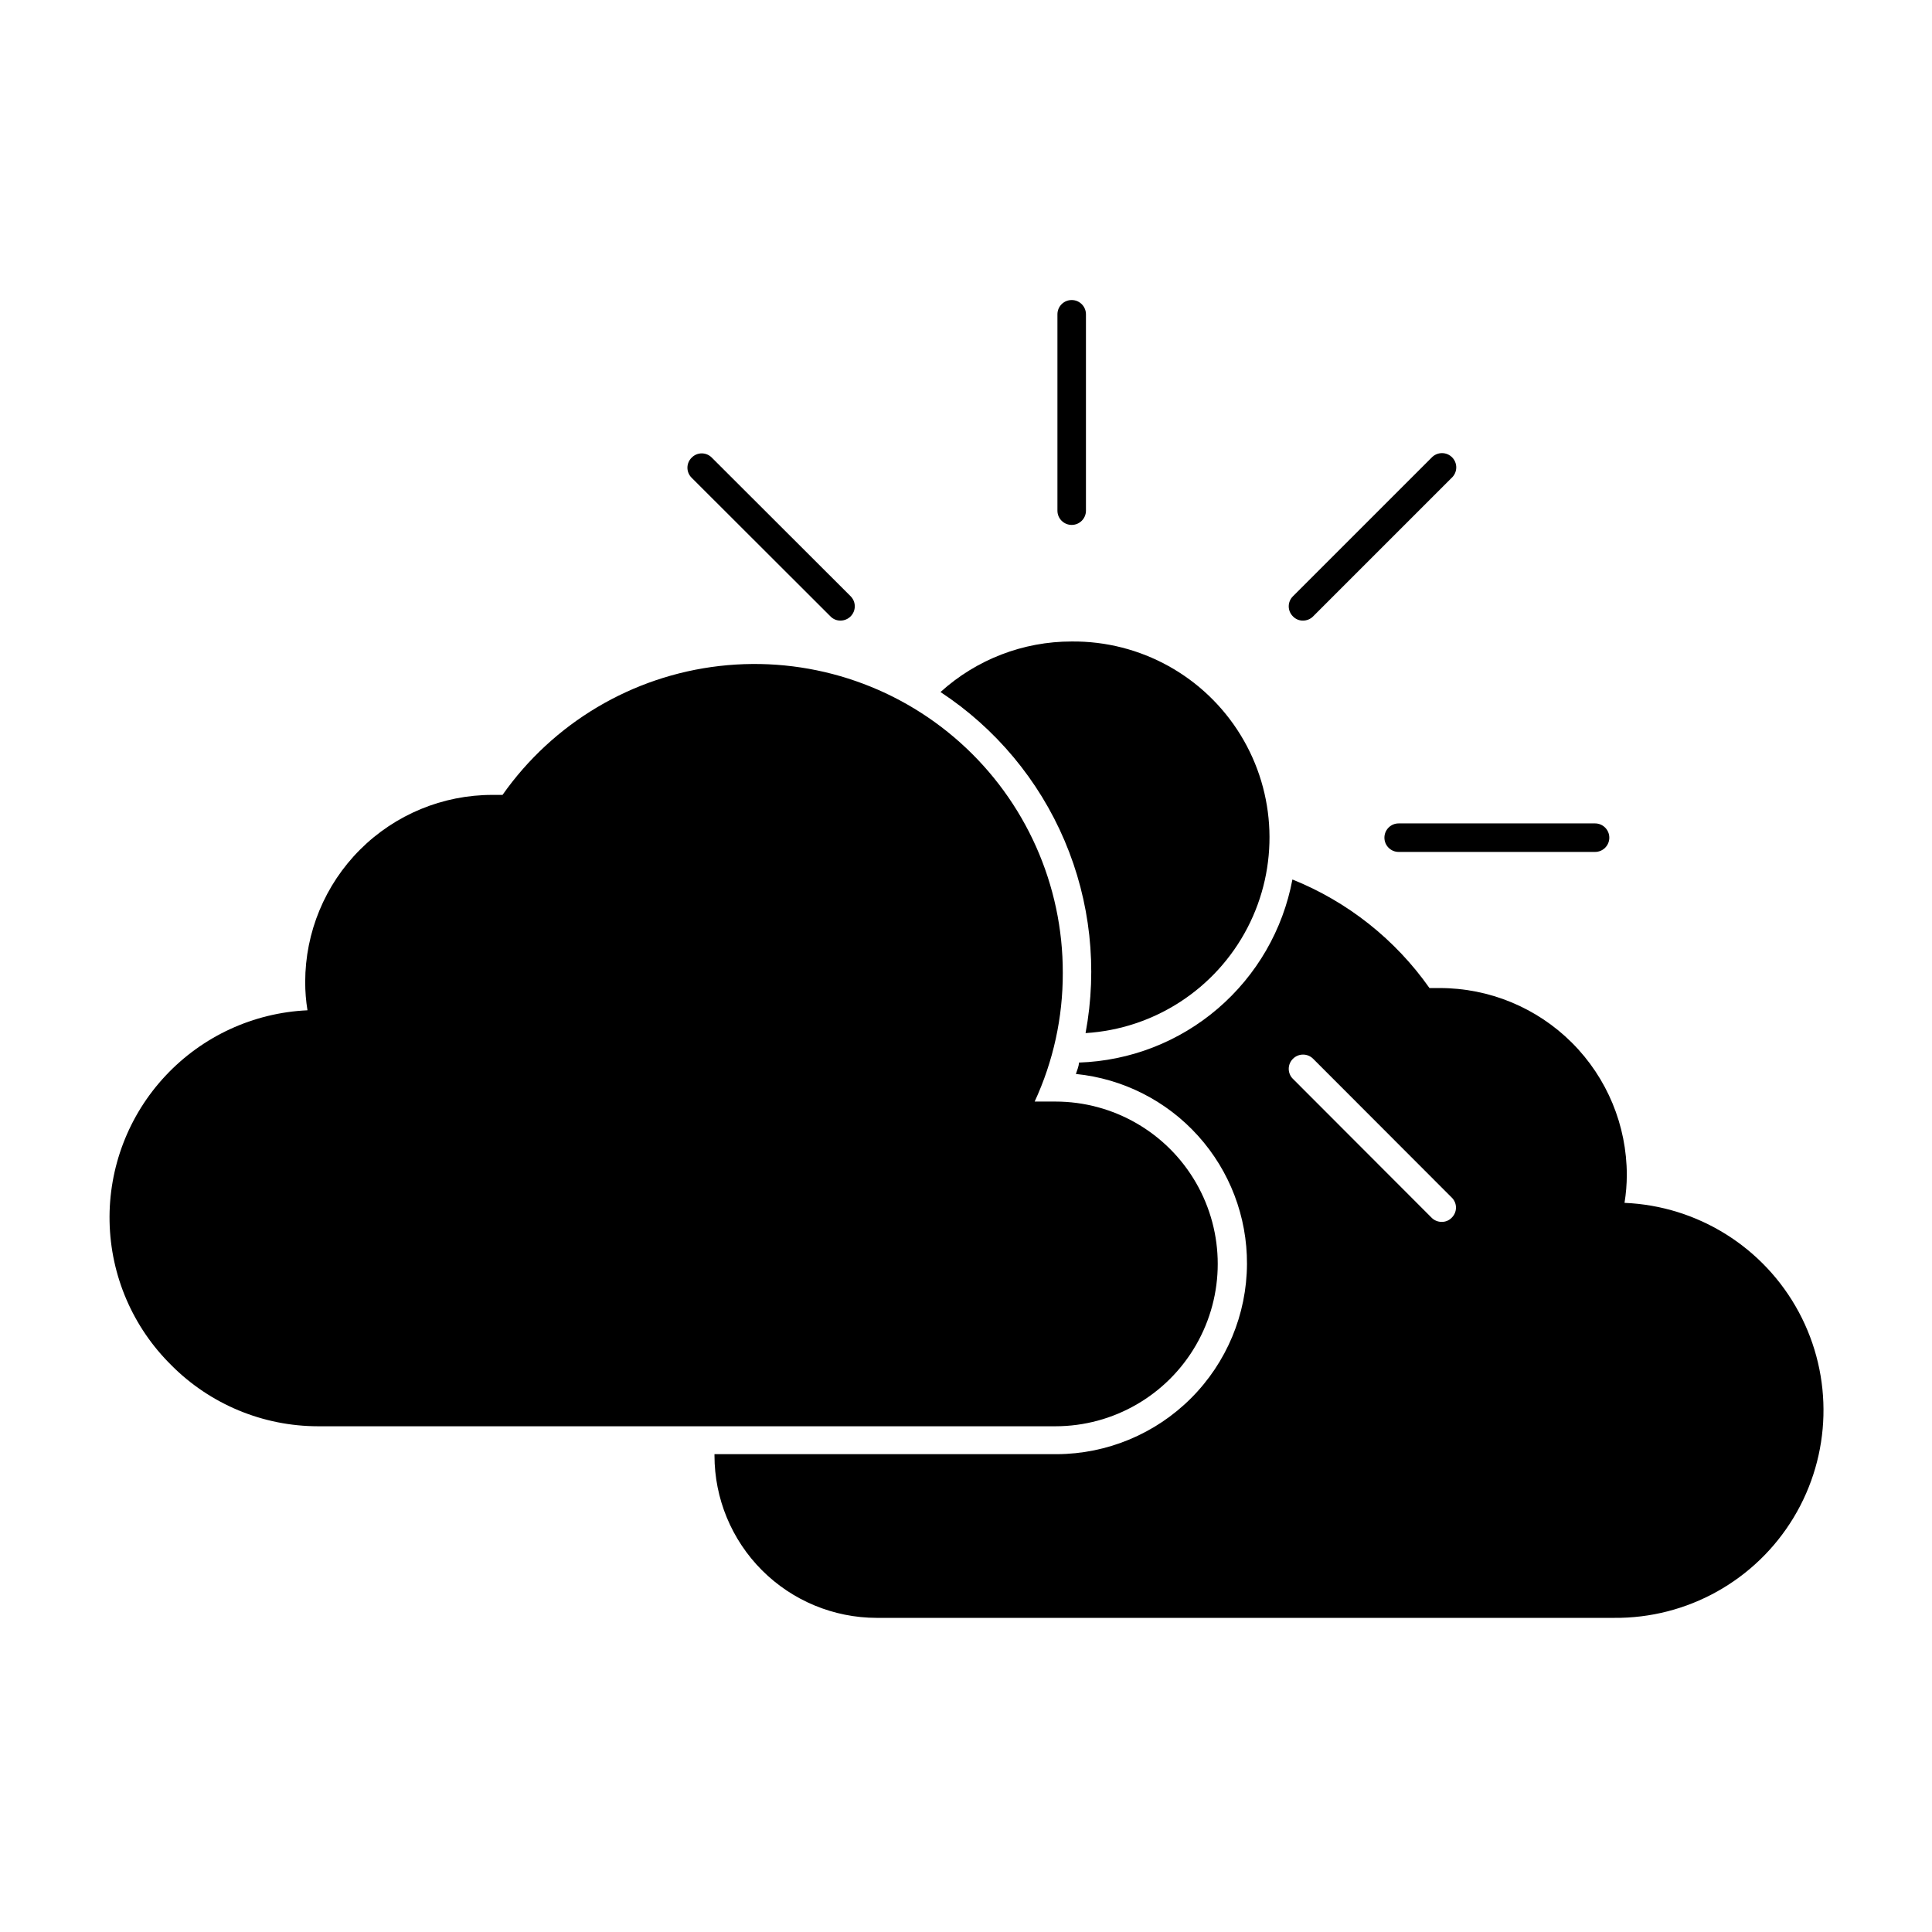
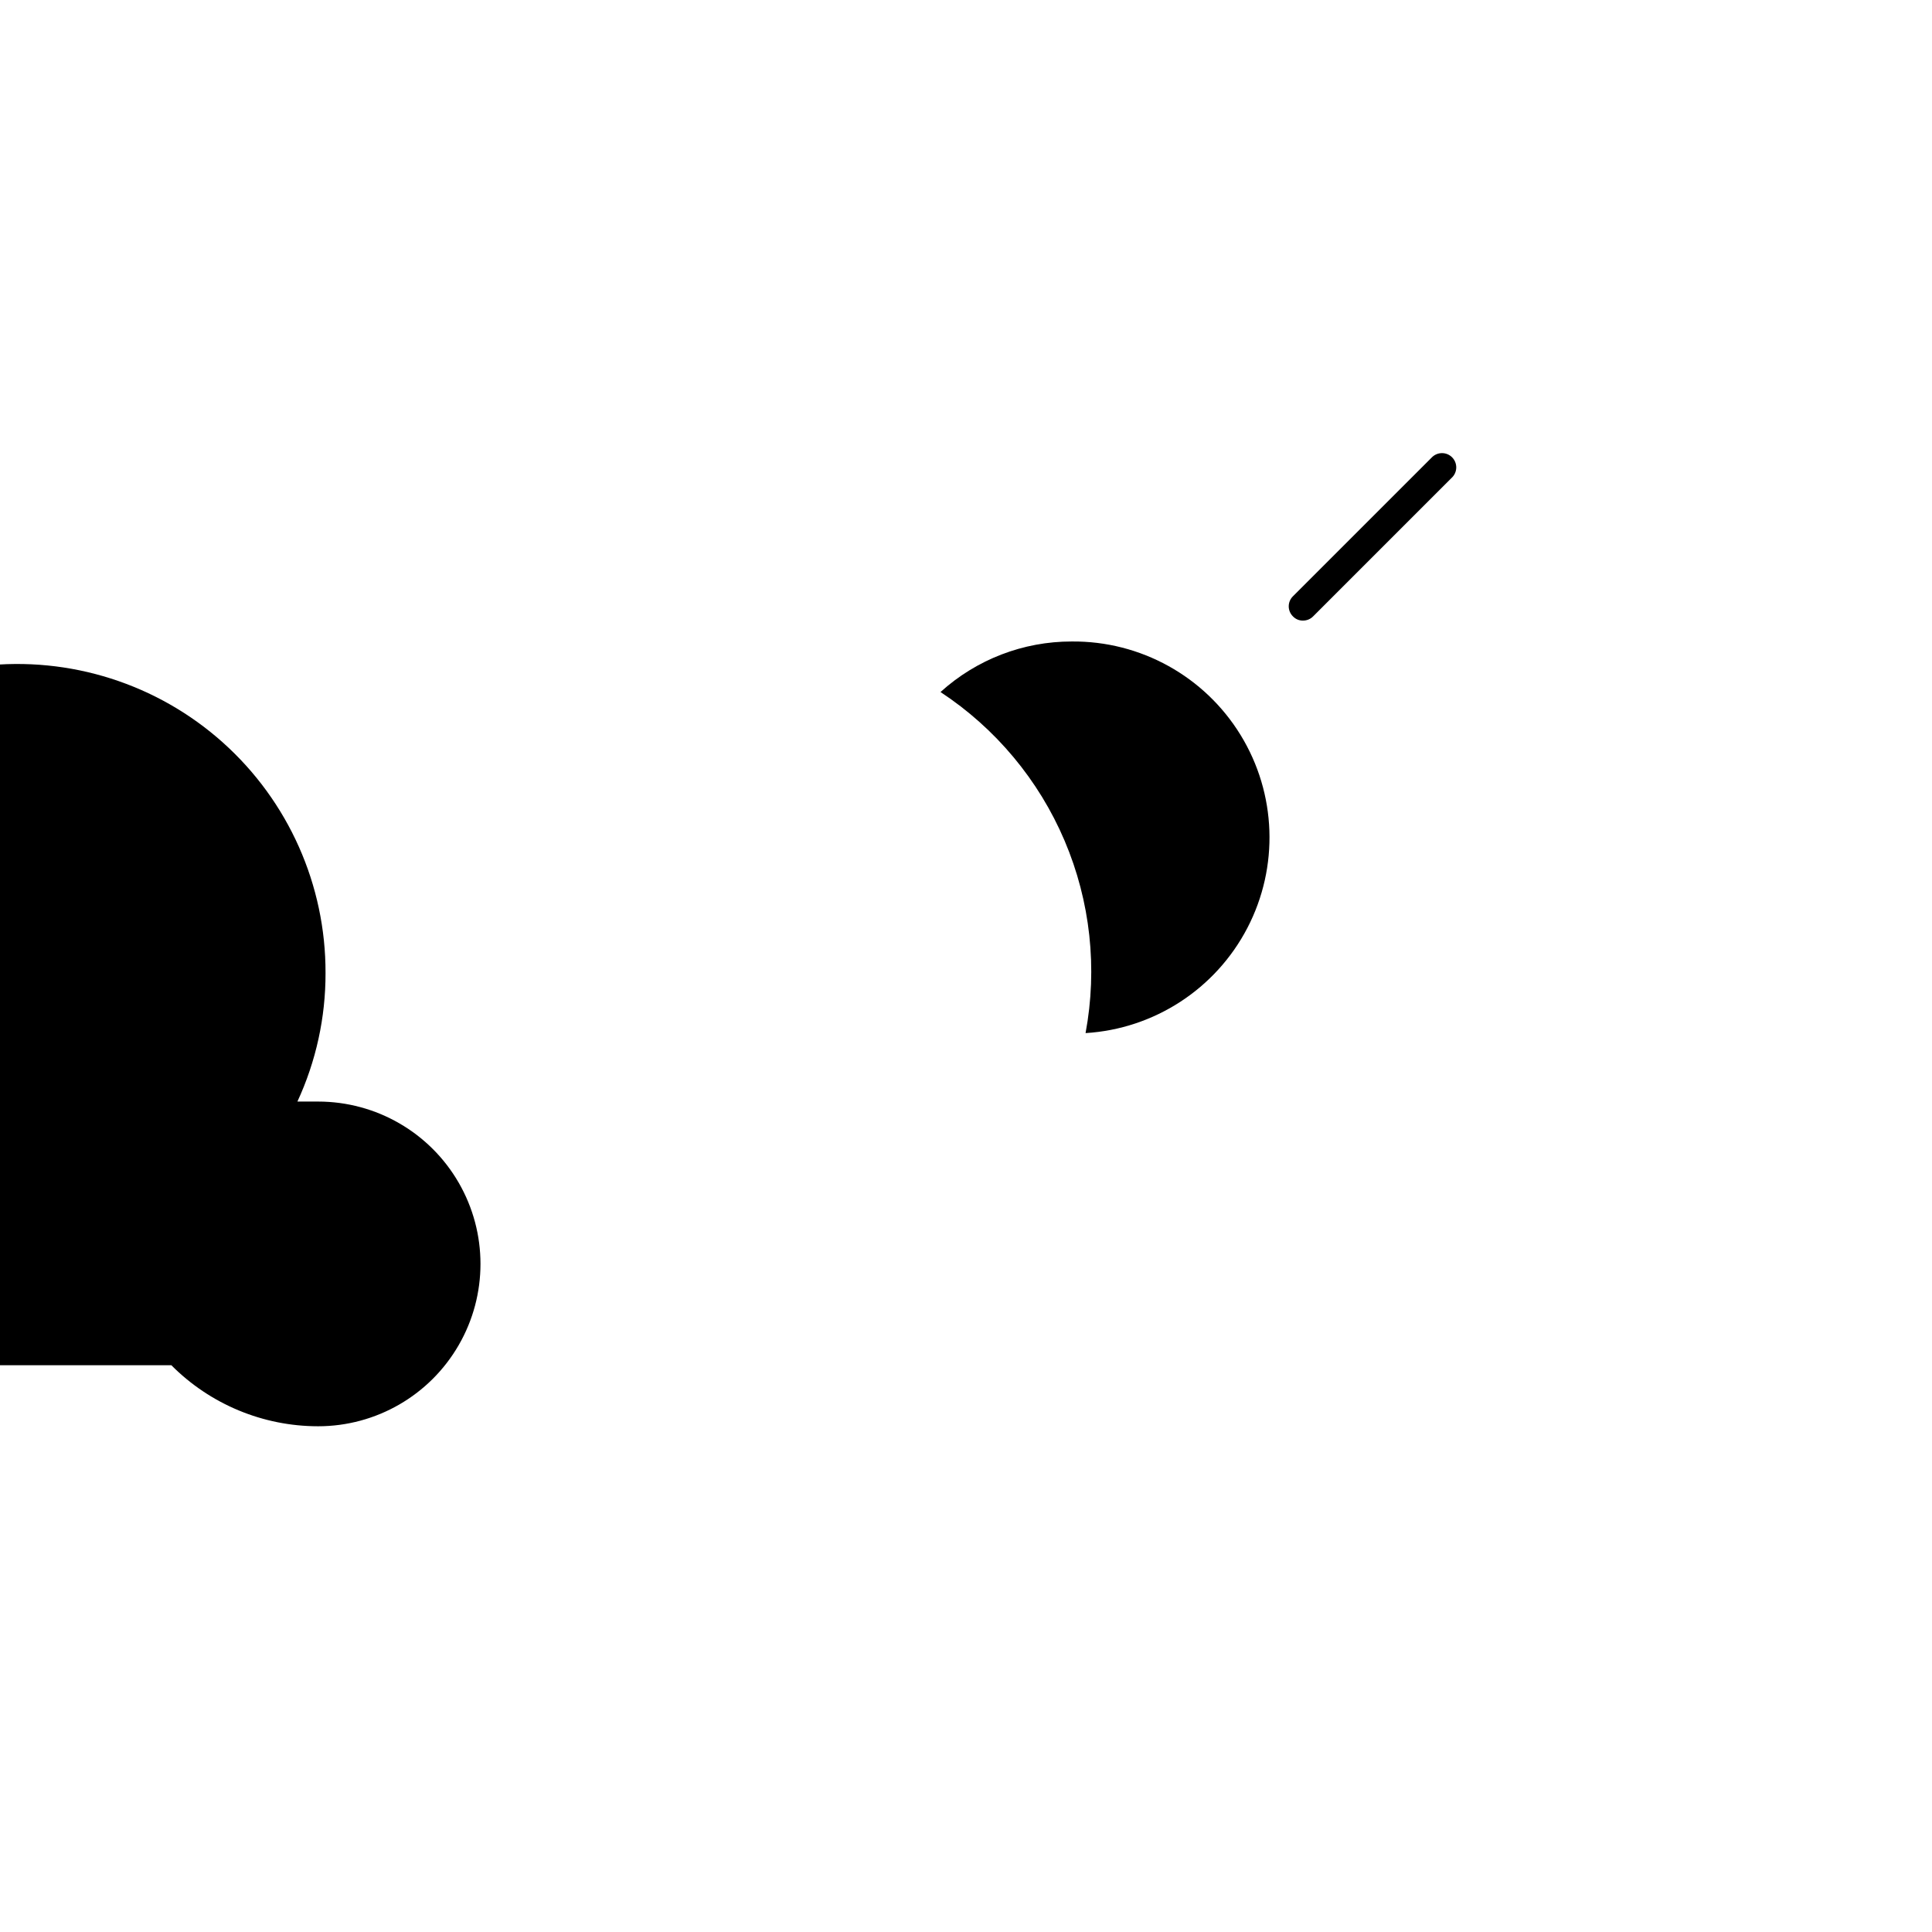
<svg xmlns="http://www.w3.org/2000/svg" fill="#000000" width="800px" height="800px" version="1.1" viewBox="144 144 512 512">
  <g>
-     <path d="m574.52 462.72c0.395-2.414 0.594-4.859 0.602-7.305 0-13.156-5.227-25.773-14.535-35.074-9.309-9.297-21.934-14.516-35.09-14.5h-2.672 0.004c-9.078-12.895-21.695-22.887-36.324-28.77-2.504 13.32-9.477 25.383-19.762 34.203-10.285 8.824-23.273 13.871-36.816 14.316 0 1.008-0.504 2.016-0.805 3.023l-0.004-0.004c12.473 1.254 24.027 7.109 32.41 16.426 8.387 9.316 12.996 21.422 12.934 33.957-0.066 13.34-5.394 26.117-14.828 35.551-9.434 9.434-22.211 14.766-35.551 14.828h-90.738v0.355c0 11.402 4.527 22.336 12.586 30.406 8.059 8.066 18.988 12.605 30.391 12.617h195.38c19.445 0.188 37.543-9.906 47.605-26.543 10.062-16.641 10.594-37.355 1.398-54.488-9.195-17.133-26.754-28.137-46.18-28.949zm-45.797 3.981c-0.695 0.727-1.664 1.133-2.672 1.109-1.004 0.004-1.965-0.395-2.668-1.109l-36.727-36.777h-0.004c-0.719-0.703-1.125-1.664-1.125-2.672 0-1.004 0.406-1.969 1.125-2.668 1.477-1.477 3.867-1.477 5.34 0l36.727 36.777h0.004c0.719 0.699 1.125 1.664 1.125 2.668 0 1.008-0.406 1.969-1.125 2.672z" />
    <path d="m428.01 314c-12.852-0.012-25.246 4.766-34.766 13.398 14.602 9.602 26.039 23.305 32.879 39.383 6.84 16.082 8.773 33.824 5.562 51 18.199-1.121 34.477-11.703 42.891-27.883 8.41-16.176 7.723-35.582-1.812-51.121-9.535-15.543-26.523-24.949-44.754-24.777z" />
-     <path d="m424.23 227.29v52.043c0 2.086 1.691 3.777 3.781 3.777 2.086 0 3.777-1.691 3.777-3.777v-52.043c0-2.086-1.691-3.777-3.777-3.777-2.09 0-3.781 1.691-3.781 3.777z" />
-     <path d="m514.66 369.77h52.047c2.086 0 3.777-1.691 3.777-3.777 0-2.086-1.691-3.781-3.777-3.781h-52.047c-2.086 0-3.777 1.695-3.777 3.781 0 2.086 1.691 3.777 3.777 3.777z" />
    <path d="m489.32 308.46c1.004 0.004 1.965-0.395 2.668-1.109l36.727-36.727h0.004c0.75-0.699 1.184-1.672 1.203-2.699 0.016-1.023-0.383-2.012-1.109-2.738-0.723-0.727-1.711-1.125-2.738-1.105-1.023 0.02-1.996 0.453-2.695 1.203l-36.73 36.727c-0.719 0.703-1.125 1.664-1.125 2.672 0 1.004 0.406 1.965 1.125 2.668 0.695 0.73 1.664 1.133 2.672 1.109z" />
-     <path d="m327.3 265.28c-0.719 0.699-1.125 1.664-1.125 2.668 0 1.008 0.406 1.969 1.125 2.672l36.777 36.727h0.004c0.691 0.73 1.664 1.133 2.668 1.109 1.004 0.004 1.965-0.395 2.672-1.109 1.473-1.477 1.473-3.863 0-5.34l-36.777-36.727c-0.703-0.723-1.668-1.129-2.672-1.129s-1.969 0.406-2.672 1.129z" />
-     <path d="m189.41 505.8c10.297 10.352 24.293 16.172 38.895 16.176h195.38c15.375 0 29.578-8.203 37.262-21.516 7.688-13.312 7.688-29.711 0-43.023-7.684-13.312-21.887-21.512-37.262-21.512h-5.488c4.938-10.676 7.484-22.297 7.453-34.059 0.066-23.32-9.836-45.555-27.219-61.102-17.379-15.547-40.578-22.922-63.742-20.27-23.168 2.656-44.098 15.09-57.512 34.164h-2.672 0.004c-13.156-0.016-25.781 5.203-35.086 14.5-9.309 9.301-14.539 21.918-14.539 35.074-0.004 2.516 0.195 5.027 0.605 7.508-14.32 0.652-27.82 6.875-37.617 17.34-9.801 10.465-15.121 24.34-14.832 38.676 0.289 14.332 6.164 27.984 16.375 38.043z" />
+     <path d="m189.41 505.8c10.297 10.352 24.293 16.172 38.895 16.176c15.375 0 29.578-8.203 37.262-21.516 7.688-13.312 7.688-29.711 0-43.023-7.684-13.312-21.887-21.512-37.262-21.512h-5.488c4.938-10.676 7.484-22.297 7.453-34.059 0.066-23.32-9.836-45.555-27.219-61.102-17.379-15.547-40.578-22.922-63.742-20.27-23.168 2.656-44.098 15.09-57.512 34.164h-2.672 0.004c-13.156-0.016-25.781 5.203-35.086 14.5-9.309 9.301-14.539 21.918-14.539 35.074-0.004 2.516 0.195 5.027 0.605 7.508-14.32 0.652-27.82 6.875-37.617 17.34-9.801 10.465-15.121 24.34-14.832 38.676 0.289 14.332 6.164 27.984 16.375 38.043z" />
  </g>
</svg>